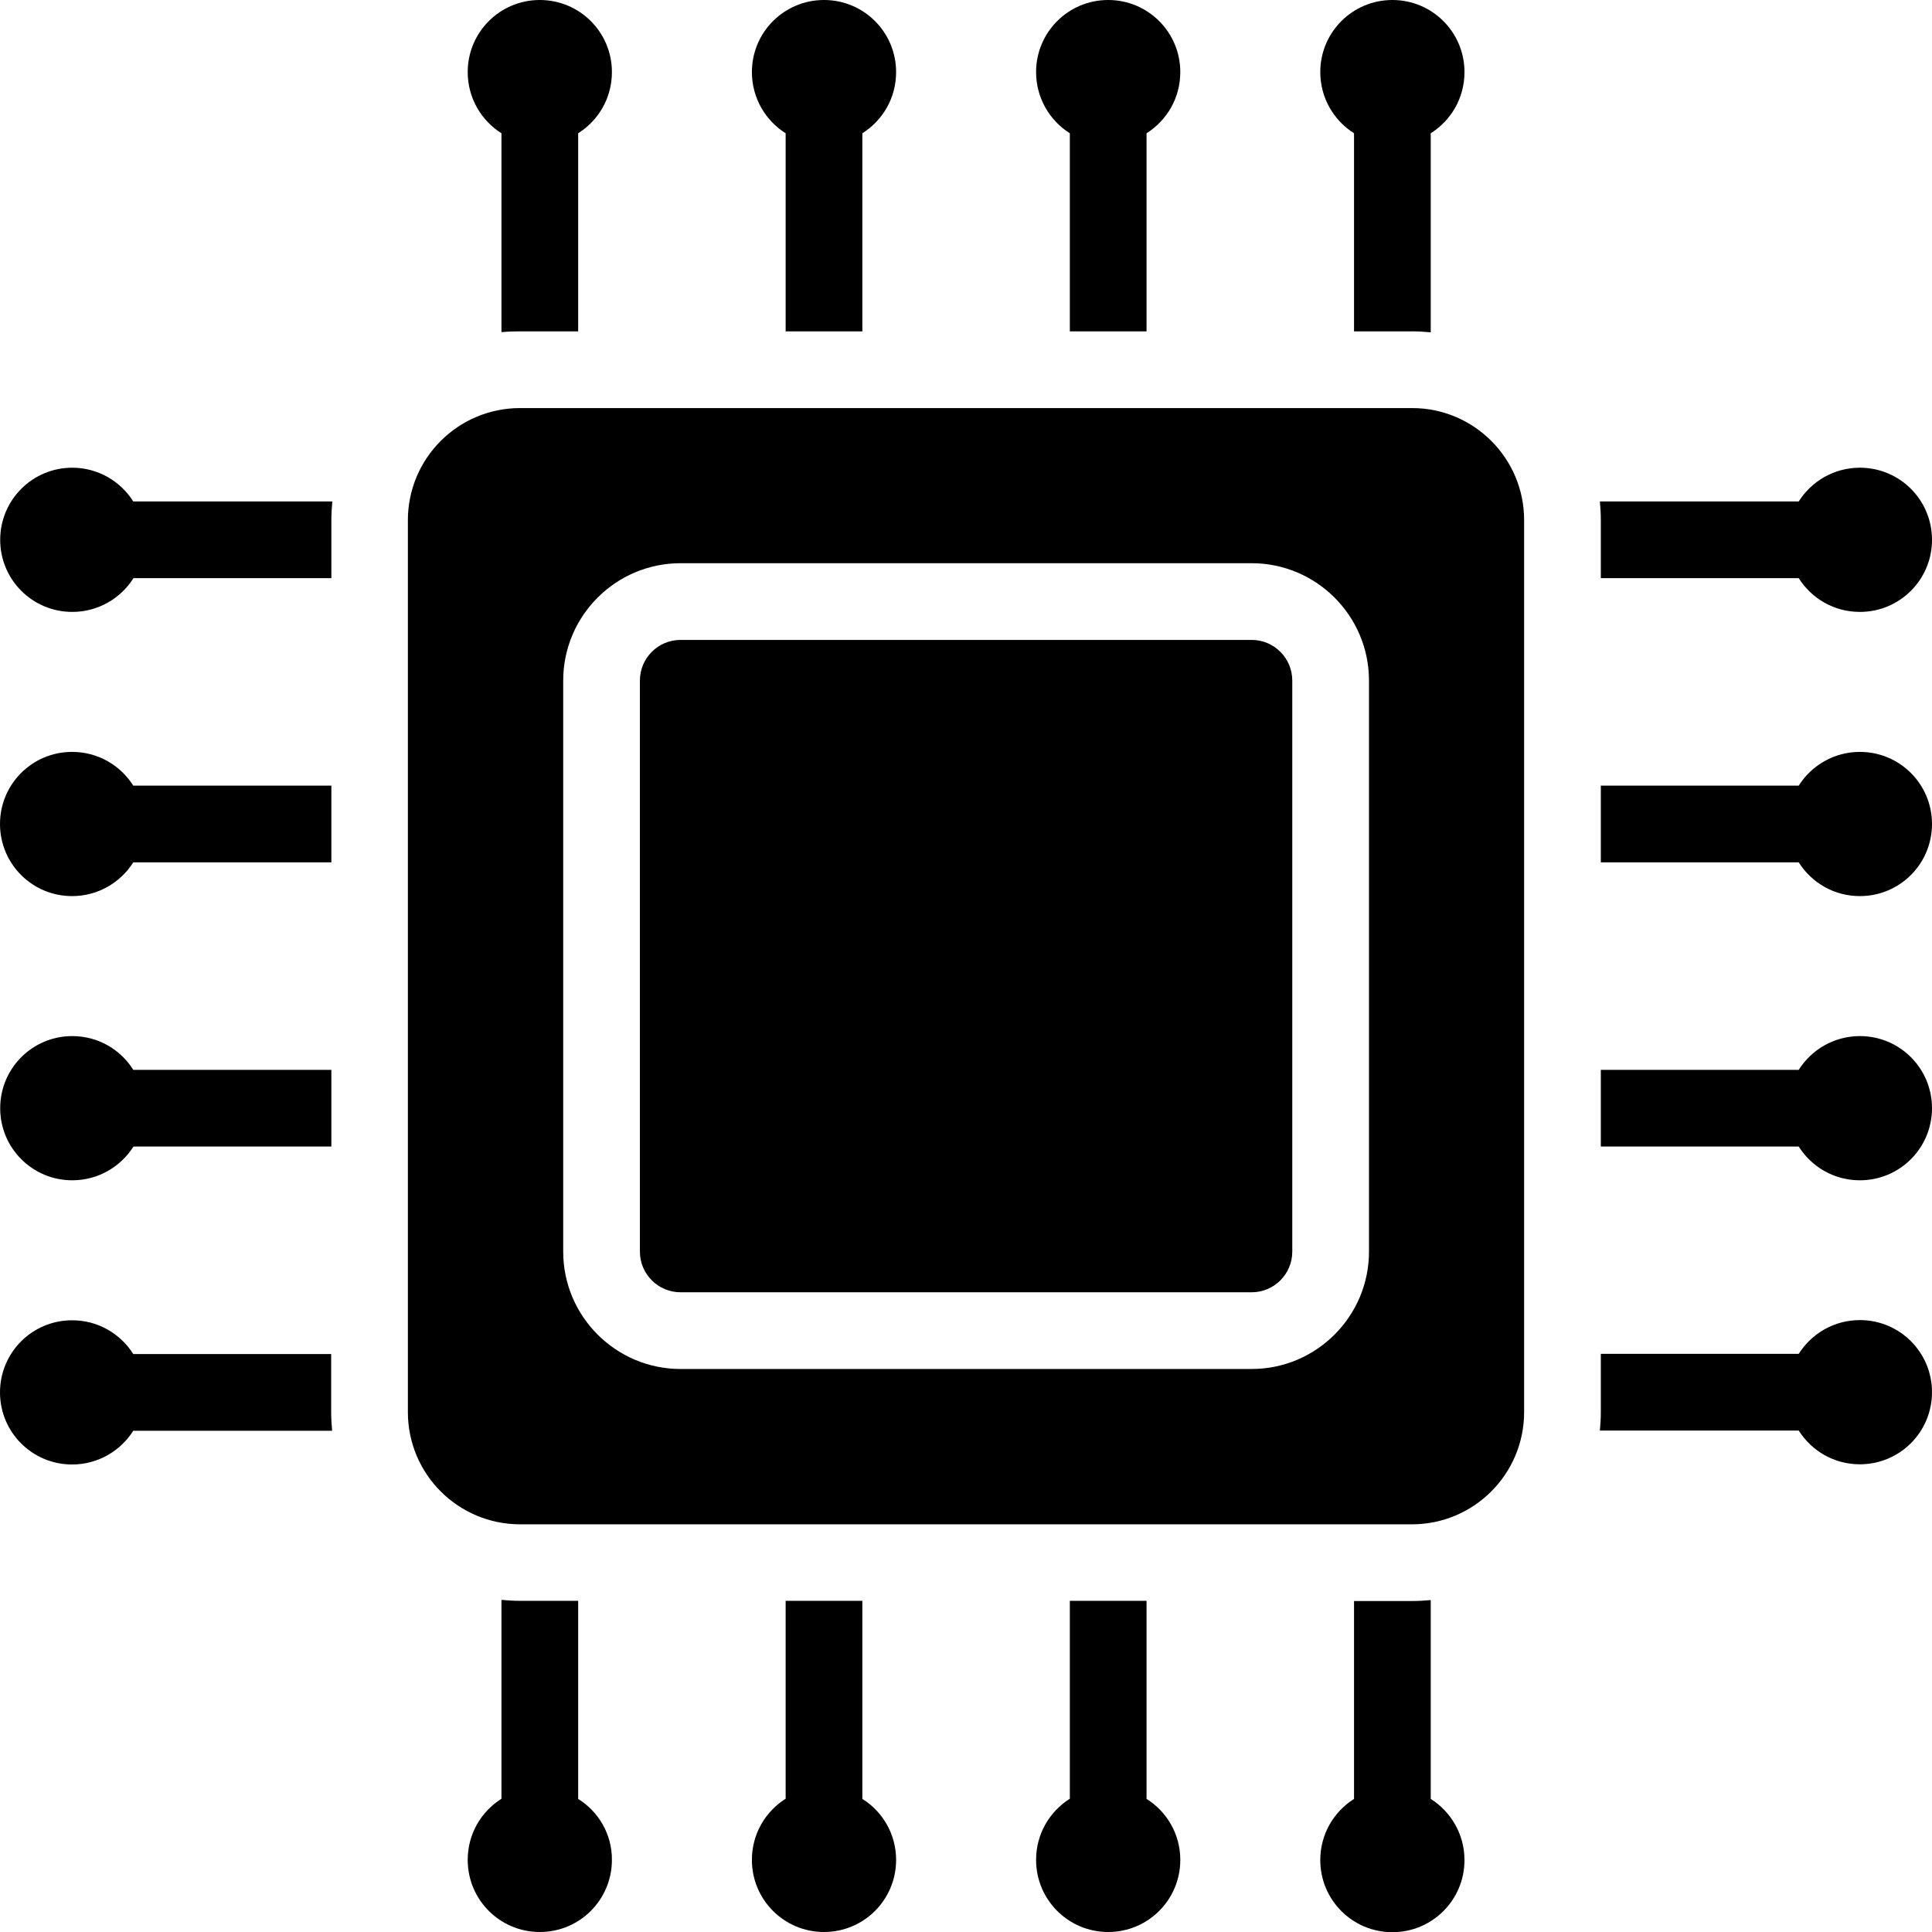
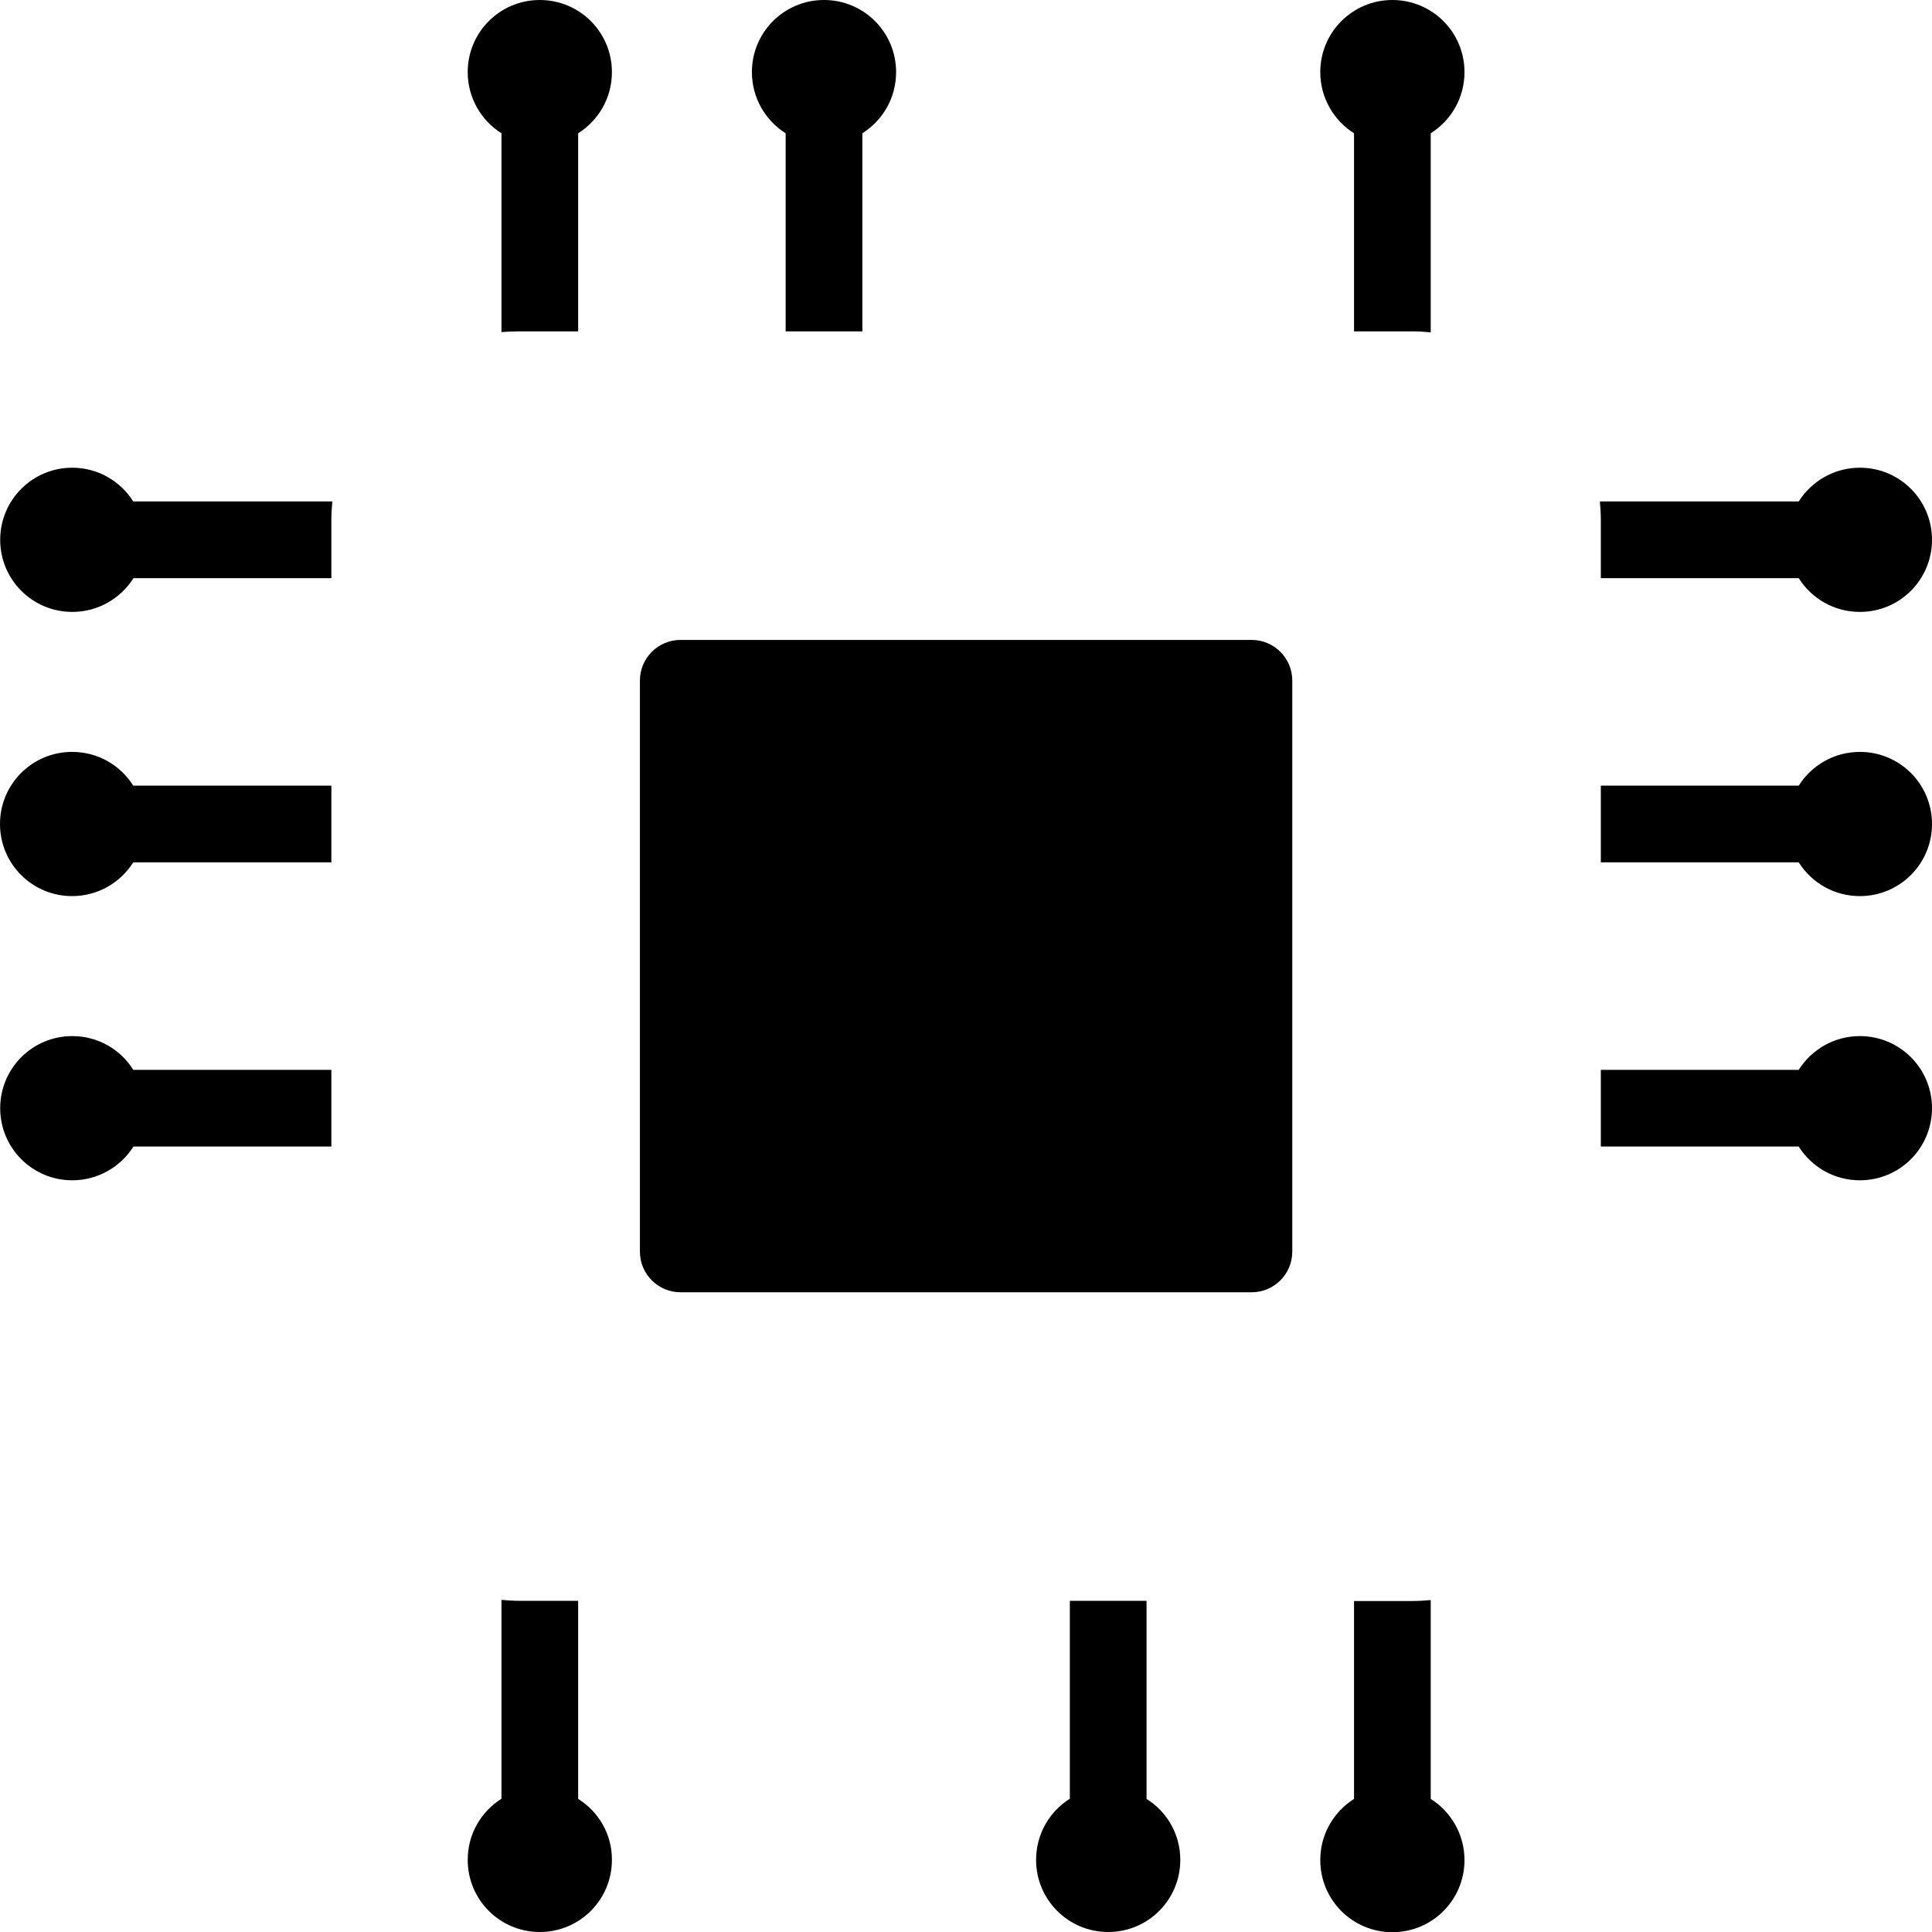
<svg xmlns="http://www.w3.org/2000/svg" height="1007.6" id="Layer_1" preserveAspectRatio="xMidYMid meet" version="1.1" viewBox="496.2 496.2 1007.5 1007.6" width="1007.5" x="0" xml:space="preserve" y="0" zoomAndPan="magnify">
  <g id="change1_1">
    <path d="M767.4,669h30.3V565.7c10.6-6.7,17.6-18.4,17.6-31.9c0-20.8-16.8-37.6-37.6-37.6c-20.8,0-37.6,16.8-37.6,37.6 c0,13.4,7,25.2,17.6,31.9v103.7C760.9,669.1,764.2,669,767.4,669z" fill="inherit" />
    <path d="M945.9,669V565.7c10.6-6.7,17.6-18.4,17.6-31.9c0-20.8-16.8-37.6-37.6-37.6c-20.8,0-37.6,16.8-37.6,37.6 c0,13.4,7,25.2,17.6,31.9V669H945.9z" fill="inherit" />
-     <path d="M1094.1,669V565.7c10.6-6.7,17.6-18.4,17.6-31.9c0-20.8-16.8-37.6-37.6-37.6c-20.8,0-37.6,16.8-37.6,37.6 c0,13.4,7,25.2,17.6,31.9V669H1094.1z" fill="inherit" />
    <path d="M1232.6,669c3.3,0,6.5,0.2,9.7,0.5V565.7c10.6-6.7,17.6-18.4,17.6-31.9c0-20.8-16.8-37.6-37.6-37.6 c-20.8,0-37.6,16.8-37.6,37.6c0,13.4,7,25.2,17.6,31.9V669H1232.6z" fill="inherit" />
    <path d="M669,905.9H565.7c-6.7-10.6-18.4-17.6-31.9-17.6c-20.8,0-37.6,16.8-37.6,37.6s16.8,37.6,37.6,37.6c13.4,0,25.2-7,31.9-17.6 H669V905.9z" fill="inherit" />
-     <path d="M669,1202.3H565.7c-6.7-10.6-18.4-17.6-31.9-17.6c-20.8,0-37.6,16.8-37.6,37.6s16.8,37.6,37.6,37.6 c13.4,0,25.2-7,31.9-17.6h103.7c-0.3-3.2-0.5-6.4-0.5-9.7V1202.3z" fill="inherit" />
-     <path d="M1232.6,709H767.4c-32.3,0-58.5,26.2-58.5,58.5v465.1c0,32.3,26.2,58.5,58.5,58.5h465.1c32.3,0,58.5-26.2,58.5-58.5V767.4 C1291,735.2,1264.8,709,1232.6,709z M1210.1,1148.9c0,33.7-27.4,61.2-61.2,61.2H851.1c-33.7,0-61.2-27.4-61.2-61.2V851.1 c0-33.7,27.4-61.2,61.2-61.2h297.8c33.7,0,61.2,27.4,61.2,61.2V1148.9z" fill="inherit" />
    <path d="M1148.9,829.9H851.1c-11.7,0-21.2,9.5-21.2,21.2v297.8c0,11.7,9.5,21.2,21.2,21.2h297.8c11.7,0,21.2-9.5,21.2-21.2V851.1 C1170.1,839.4,1160.6,829.9,1148.9,829.9z" fill="inherit" />
    <path d="M797.7,1434.3V1331h-30.3c-3.3,0-6.5-0.2-9.7-0.5v103.7c-10.6,6.7-17.6,18.4-17.6,31.9c0,20.8,16.8,37.6,37.6,37.6 c20.8,0,37.6-16.8,37.6-37.6C815.4,1452.7,808.3,1440.9,797.7,1434.3z" fill="inherit" />
-     <path d="M945.9,1434.3V1331h-40v103.2c-10.6,6.7-17.6,18.4-17.6,31.9c0,20.8,16.8,37.6,37.6,37.6c20.8,0,37.6-16.8,37.6-37.6 C963.5,1452.7,956.5,1440.9,945.9,1434.3z" fill="inherit" />
    <path d="M1094.1,1434.3V1331h-40v103.2c-10.6,6.7-17.6,18.4-17.6,31.9c0,20.8,16.8,37.6,37.6,37.6c20.8,0,37.6-16.8,37.6-37.6 C1111.7,1452.7,1104.7,1440.9,1094.1,1434.3z" fill="inherit" />
    <path d="M1242.3,1434.3v-103.7c-3.2,0.3-6.4,0.5-9.7,0.5h-30.3v103.2c-10.6,6.7-17.6,18.4-17.6,31.9c0,20.8,16.8,37.6,37.6,37.6 c20.8,0,37.6-16.8,37.6-37.6C1259.9,1452.7,1252.8,1440.9,1242.3,1434.3z" fill="inherit" />
    <path d="M1466.1,740.1c-13.4,0-25.2,7-31.9,17.6h-103.7c0.3,3.2,0.5,6.4,0.5,9.7v30.3h103.2c6.7,10.6,18.4,17.6,31.9,17.6 c20.8,0,37.6-16.8,37.6-37.6S1486.9,740.1,1466.1,740.1z" fill="inherit" />
    <path d="M1466.1,888.3c-13.4,0-25.2,7-31.9,17.6H1331v40h103.2c6.7,10.6,18.4,17.6,31.9,17.6c20.8,0,37.6-16.8,37.6-37.6 S1486.9,888.3,1466.1,888.3z" fill="inherit" />
    <path d="M1466.1,1036.5c-13.4,0-25.2,7-31.9,17.6H1331v40h103.2c6.7,10.6,18.4,17.6,31.9,17.6c20.8,0,37.6-16.8,37.6-37.6 S1486.9,1036.5,1466.1,1036.5z" fill="inherit" />
-     <path d="M1466.1,1184.6c-13.4,0-25.2,7-31.9,17.6H1331v30.3c0,3.3-0.2,6.5-0.5,9.7h103.7c6.7,10.6,18.4,17.6,31.9,17.6 c20.8,0,37.6-16.8,37.6-37.6S1486.9,1184.6,1466.1,1184.6z" fill="inherit" />
    <path d="M533.9,740.1c-20.8,0-37.6,16.8-37.6,37.6s16.8,37.6,37.6,37.6c13.4,0,25.2-7,31.9-17.6H669v-30.3c0-3.3,0.2-6.5,0.5-9.7 H565.7C559.1,747.2,547.3,740.1,533.9,740.1z" fill="inherit" />
    <path d="M533.9,1036.5c-20.8,0-37.6,16.8-37.6,37.6s16.8,37.6,37.6,37.6c13.4,0,25.2-7,31.9-17.6H669v-40H565.7 C559.1,1043.5,547.3,1036.5,533.9,1036.5z" fill="inherit" />
  </g>
</svg>